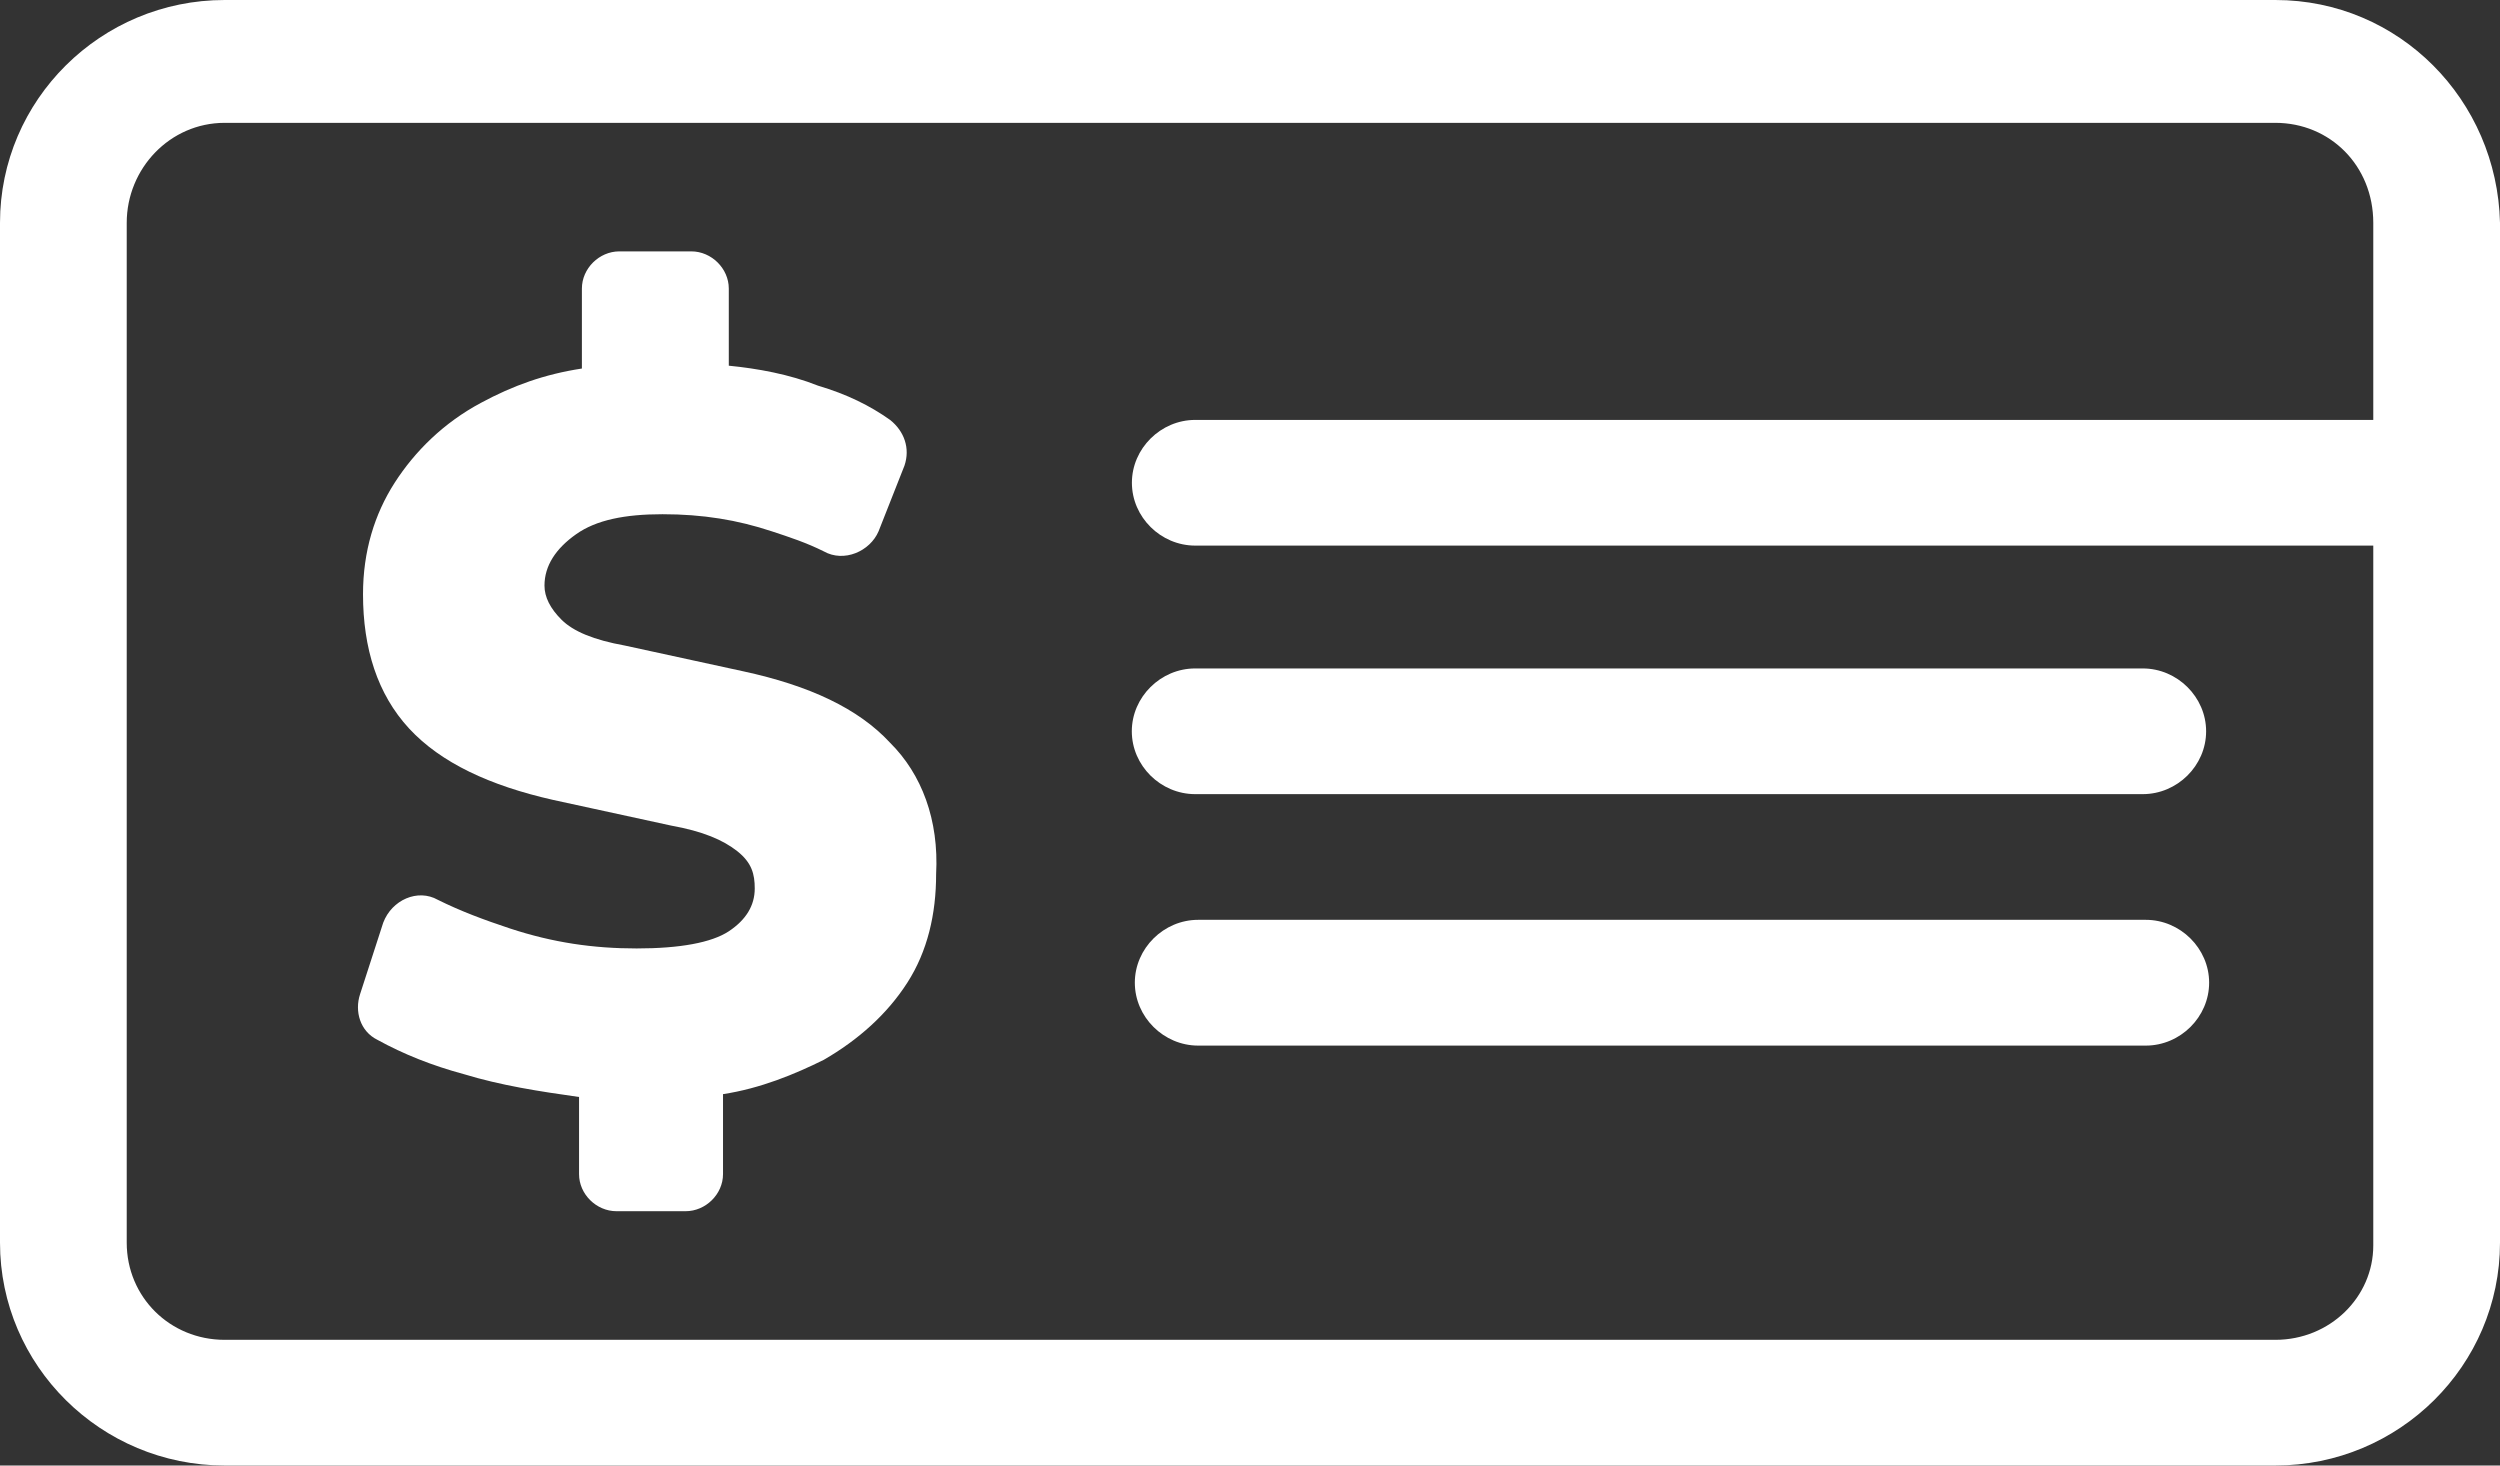
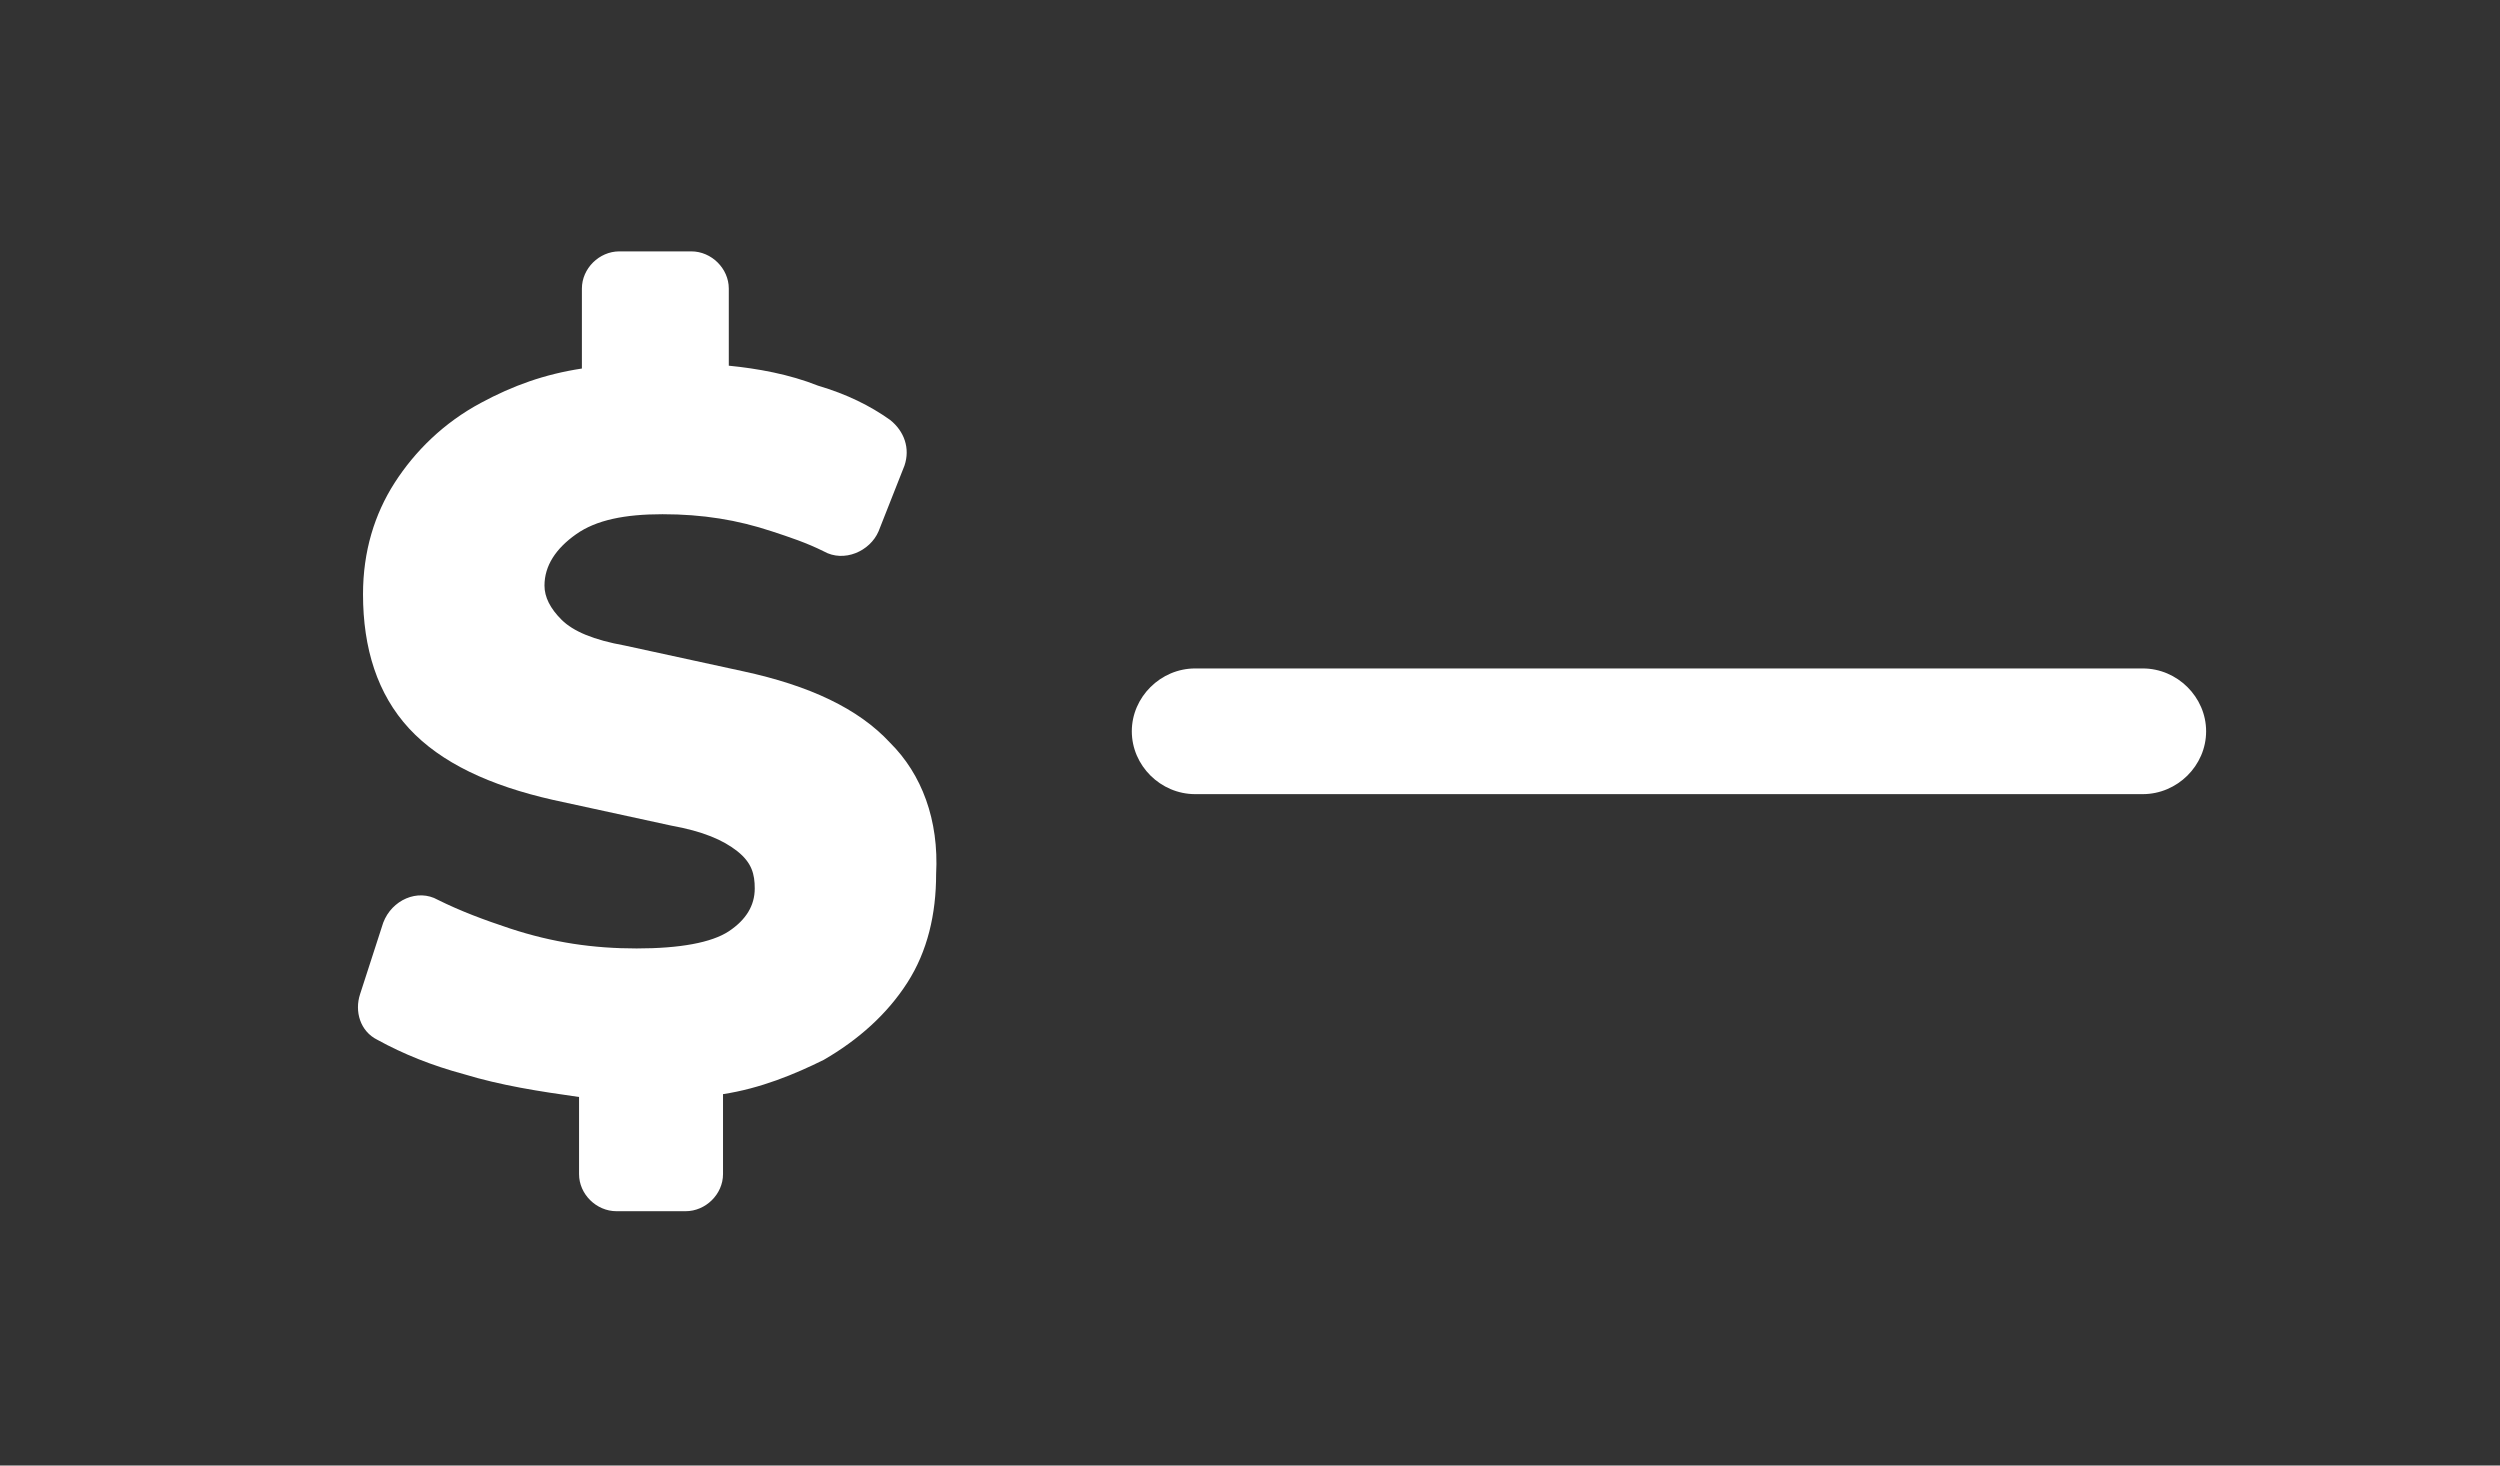
<svg xmlns="http://www.w3.org/2000/svg" width="29" height="17" viewBox="0 0 29 17" fill="none">
  <rect x="0" y="0" width="29" height="17" fill="#333333" stroke="none" />
  <g clip-path="url(#clip0_9_82864)">
    <path d="M10.325 8.616C9.957 8.218 9.389 7.953 8.621 7.787L7.251 7.489C6.884 7.423 6.65 7.323 6.516 7.191C6.382 7.058 6.316 6.926 6.316 6.793C6.316 6.561 6.449 6.362 6.683 6.197C6.917 6.031 7.251 5.965 7.685 5.965C8.153 5.965 8.554 6.031 8.955 6.164C9.156 6.23 9.356 6.296 9.556 6.396C9.79 6.528 10.091 6.396 10.191 6.164L10.492 5.401C10.559 5.203 10.492 5.004 10.325 4.871C10.091 4.705 9.824 4.573 9.49 4.474C9.156 4.341 8.788 4.275 8.454 4.242V3.347C8.454 3.115 8.253 2.916 8.02 2.916H7.184C6.95 2.916 6.75 3.115 6.75 3.347V4.275C6.316 4.341 5.948 4.474 5.581 4.672C5.146 4.904 4.812 5.236 4.578 5.6C4.344 5.965 4.211 6.396 4.211 6.893C4.211 7.522 4.378 8.052 4.745 8.45C5.113 8.848 5.681 9.113 6.416 9.279L7.786 9.577C8.153 9.643 8.387 9.743 8.554 9.875C8.721 10.008 8.755 10.14 8.755 10.306C8.755 10.505 8.654 10.67 8.454 10.803C8.253 10.935 7.886 11.002 7.385 11.002C6.884 11.002 6.416 10.935 5.915 10.77C5.614 10.67 5.347 10.571 5.079 10.438C4.846 10.306 4.545 10.438 4.445 10.704L4.177 11.532C4.111 11.731 4.177 11.963 4.378 12.062C4.679 12.228 5.013 12.361 5.38 12.46C5.814 12.592 6.249 12.659 6.717 12.725V13.62C6.717 13.852 6.917 14.05 7.151 14.05H7.953C8.187 14.05 8.387 13.852 8.387 13.62V12.692C8.821 12.626 9.222 12.46 9.556 12.294C9.957 12.062 10.291 11.764 10.525 11.399C10.759 11.035 10.859 10.604 10.859 10.14C10.893 9.511 10.692 8.98 10.325 8.616Z" fill="white" />
-     <path d="M26.394 0H2.606C1.169 0 0 1.16 0 2.585V14.415C0 15.84 1.169 17 2.606 17H26.394C27.831 17 29 15.84 29 14.415V2.585C28.967 1.16 27.831 0 26.394 0ZM26.394 15.542H2.606C1.971 15.542 1.47 15.045 1.47 14.415V2.585C1.47 1.955 1.971 1.425 2.606 1.425H26.394C27.029 1.425 27.53 1.922 27.53 2.585V4.871H13.865C13.464 4.871 13.13 5.203 13.13 5.6C13.13 5.998 13.464 6.329 13.865 6.329H27.53V14.448C27.53 15.045 27.029 15.542 26.394 15.542Z" fill="white" />
    <path d="M24.856 9.212H13.864C13.463 9.212 13.129 8.881 13.129 8.483C13.129 8.086 13.463 7.754 13.864 7.754H24.856C25.257 7.754 25.591 8.086 25.591 8.483C25.591 8.881 25.257 9.212 24.856 9.212Z" fill="white" />
-     <path d="M24.891 12.129H13.899C13.498 12.129 13.164 11.797 13.164 11.399C13.164 11.002 13.498 10.67 13.899 10.67H24.891C25.292 10.67 25.626 11.002 25.626 11.399C25.626 11.797 25.292 12.129 24.891 12.129Z" fill="white" />
  </g>
  <defs>
    <clipPath id="clip0_9_82864">
      <rect width="29" height="17" fill="white" />
    </clipPath>
  </defs>
</svg>